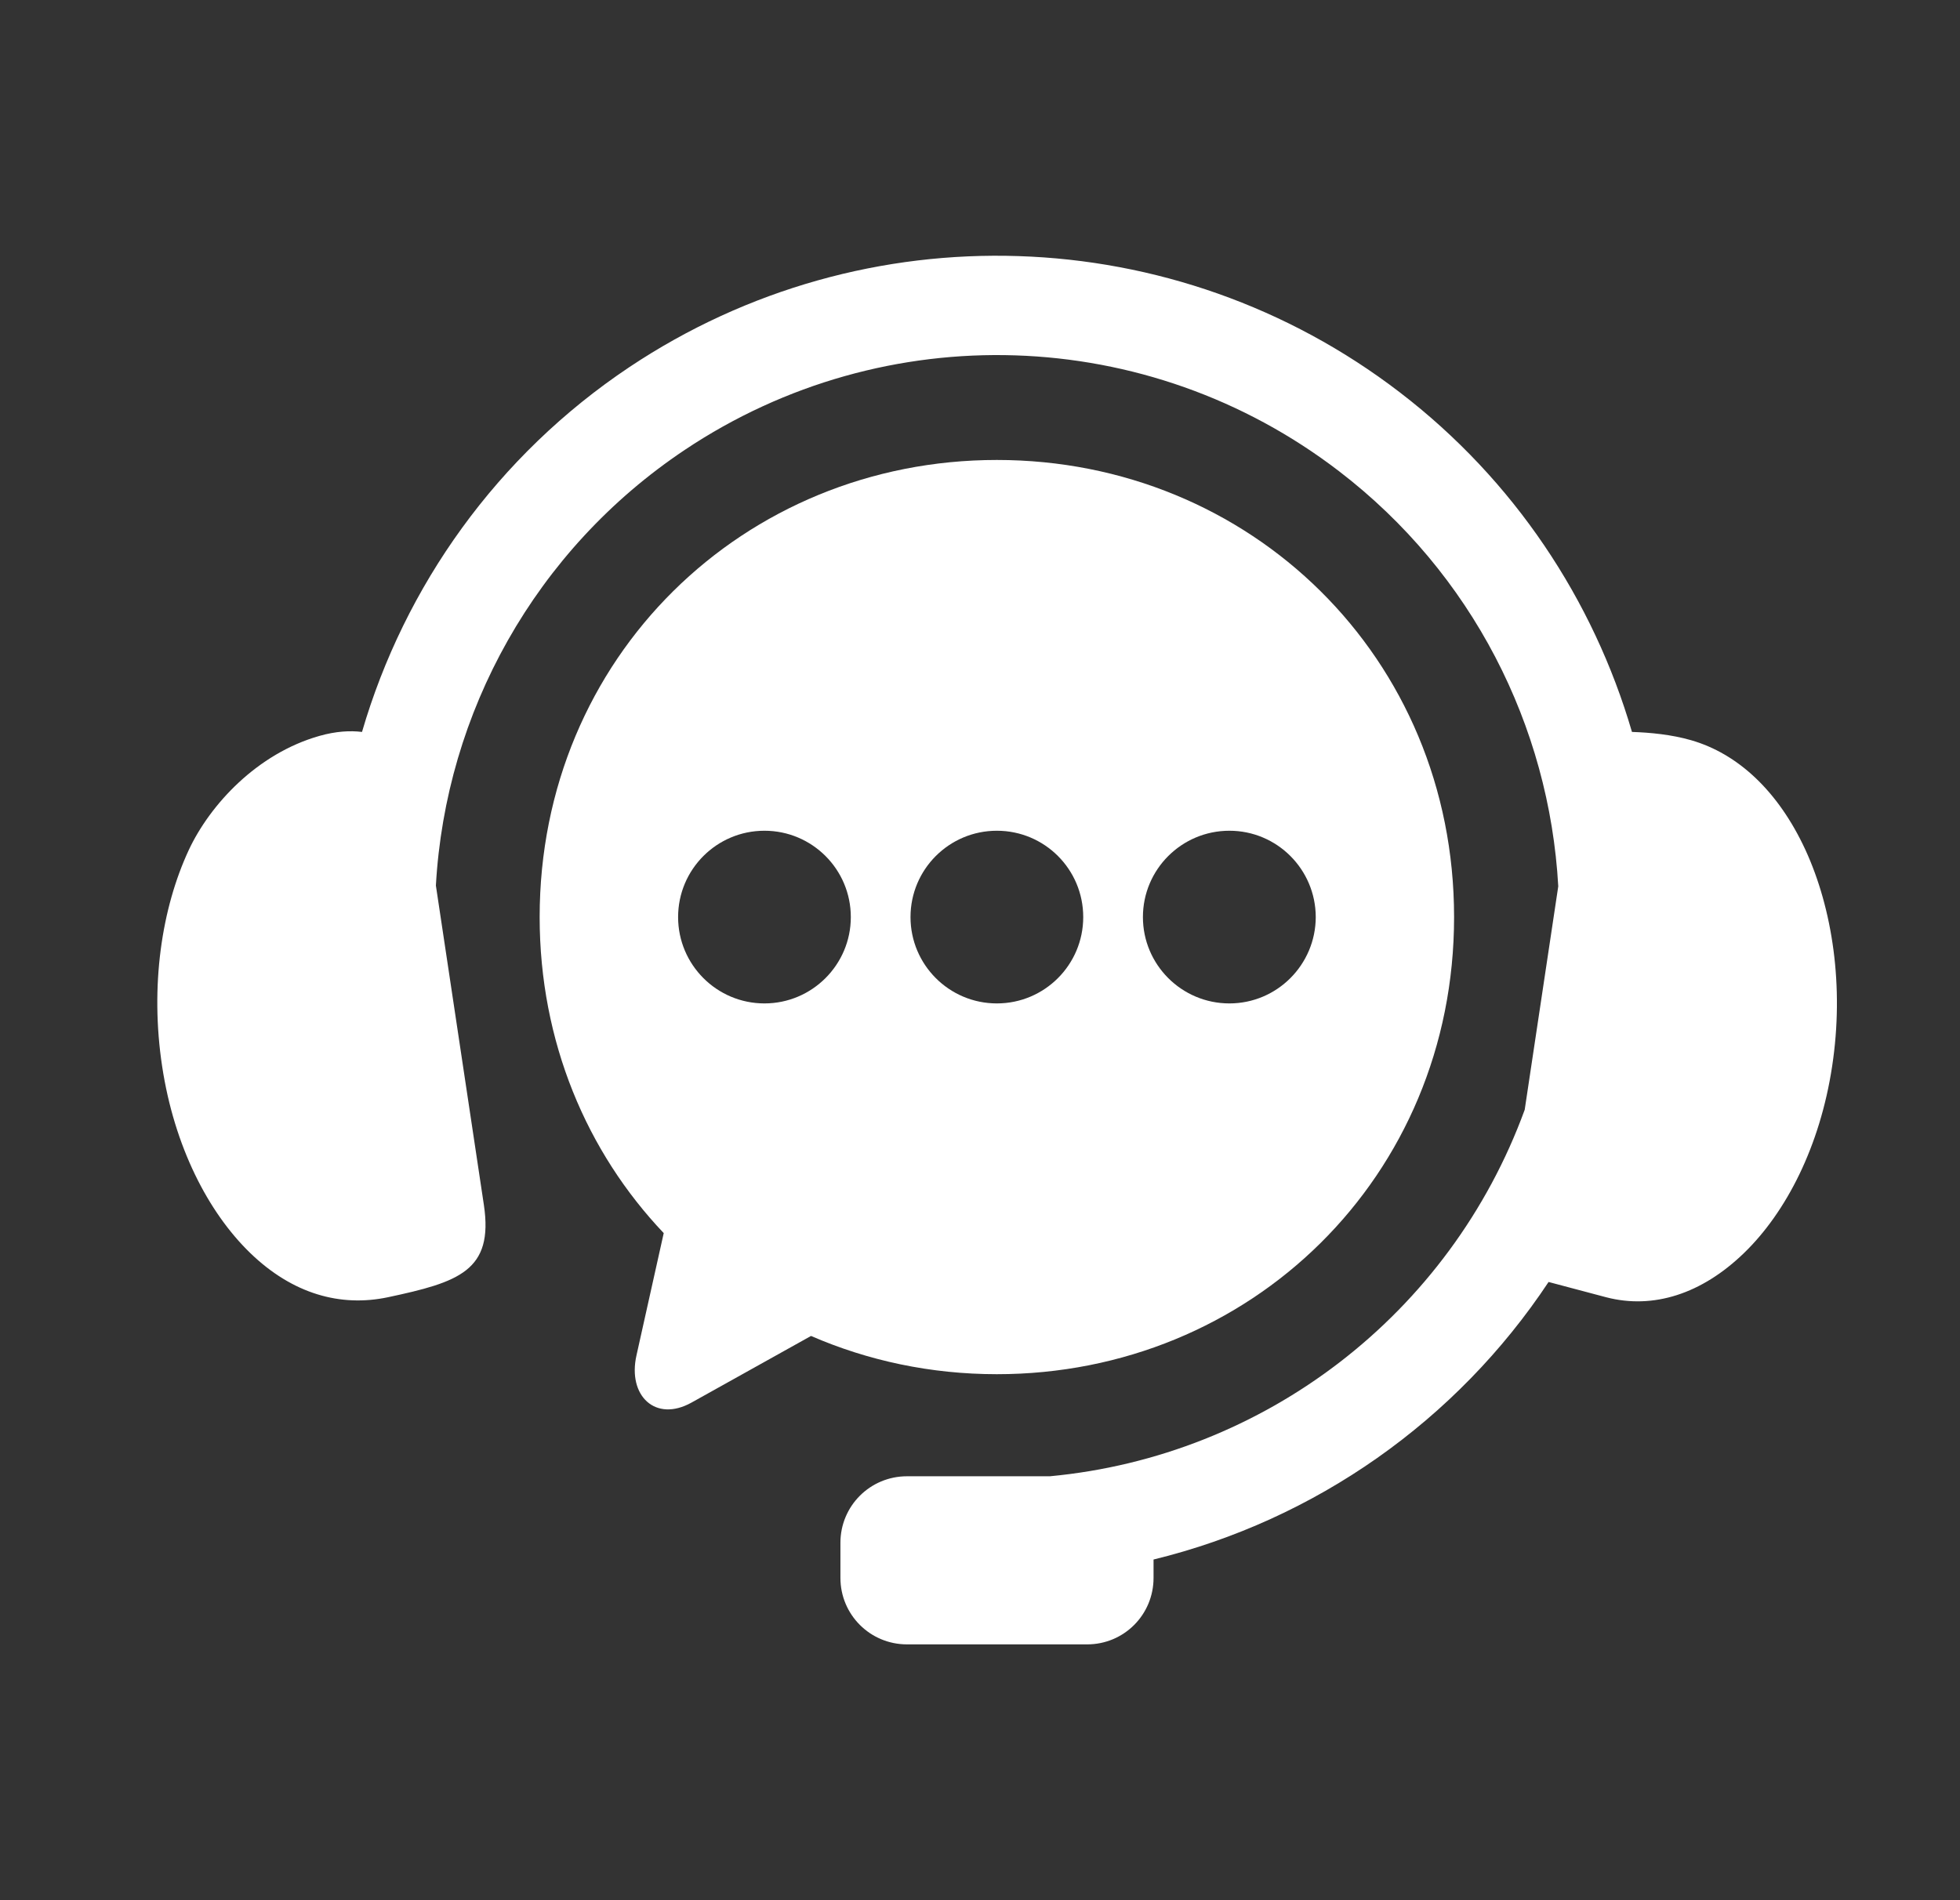
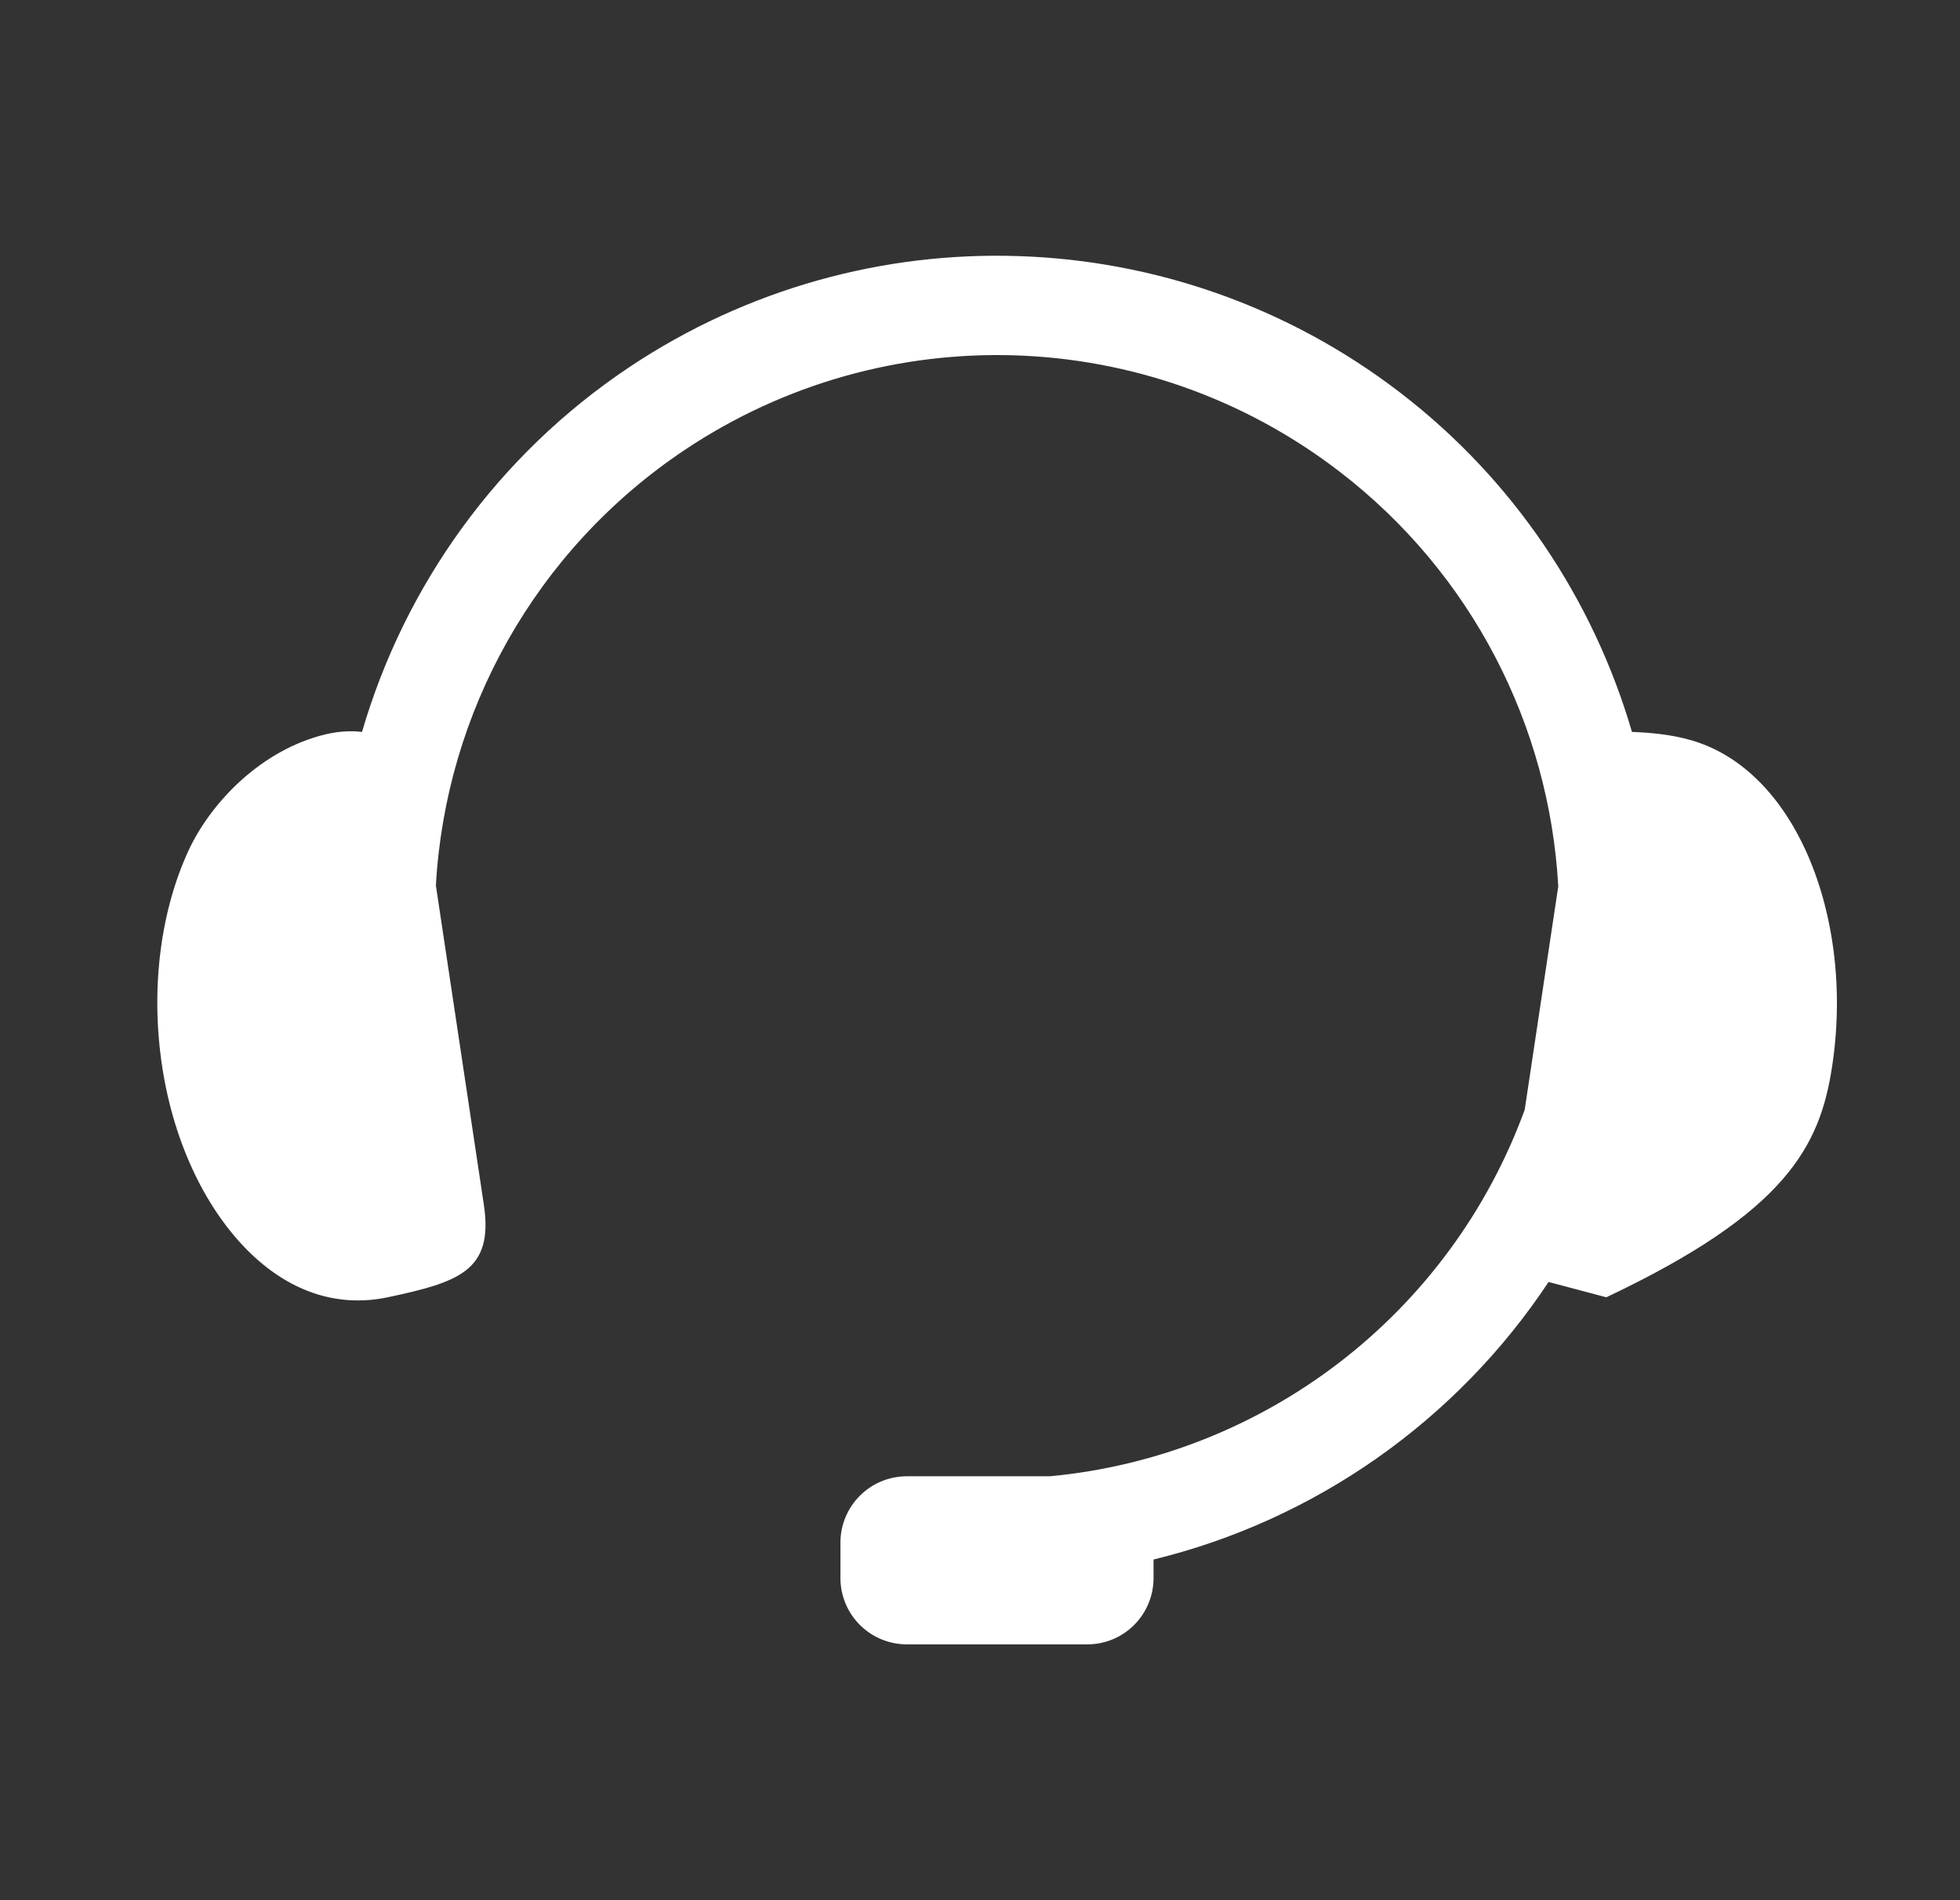
<svg xmlns="http://www.w3.org/2000/svg" width="33" height="32" viewBox="0 0 33 32" fill="none">
  <rect x="0" y="0" width="33" height="32" fill="#333333" stroke="none" />
-   <path fill-rule="evenodd" clip-rule="evenodd" d="M17.152 4.313C14.878 4.237 12.581 4.858 10.597 6.182C8.369 7.67 6.812 9.869 6.095 12.326C5.897 12.302 5.66 12.313 5.378 12.393C4.327 12.691 3.536 13.552 3.18 14.311C2.719 15.3 2.525 16.608 2.73 17.958C2.934 19.303 3.502 20.413 4.213 21.101C4.926 21.791 5.732 22.015 6.532 21.846C7.723 21.592 8.313 21.402 8.147 20.292L7.339 14.913C7.502 12.002 9.009 9.261 11.53 7.576C14.904 5.322 19.328 5.466 22.547 7.937C24.786 9.654 26.086 12.226 26.236 14.926L25.671 18.689C24.412 22.135 21.29 24.522 17.677 24.861H15.271C14.65 24.861 14.15 25.361 14.15 25.981V26.572C14.15 27.192 14.65 27.692 15.271 27.692H18.304C18.925 27.692 19.422 27.192 19.422 26.572V26.263C22.147 25.598 24.525 23.924 26.073 21.589L27.045 21.847C27.836 22.052 28.651 21.791 29.363 21.102C30.075 20.413 30.643 19.304 30.847 17.958C31.053 16.608 30.852 15.302 30.397 14.311C29.939 13.32 29.258 12.691 28.471 12.465C28.141 12.37 27.783 12.336 27.477 12.326C26.828 10.104 25.493 8.083 23.569 6.608C21.677 5.156 19.426 4.387 17.152 4.313Z" fill="white" />
-   <path fill-rule="evenodd" clip-rule="evenodd" d="M20.699 13.99C21.501 13.99 22.151 14.64 22.153 15.444C22.151 16.246 21.501 16.898 20.699 16.898C19.895 16.898 19.243 16.246 19.243 15.444C19.243 14.641 19.895 13.99 20.699 13.99ZM16.784 13.99C17.588 13.99 18.238 14.64 18.238 15.444C18.238 16.246 17.588 16.898 16.784 16.898C15.98 16.898 15.33 16.246 15.33 15.444C15.33 14.641 15.98 13.99 16.784 13.99ZM12.871 13.99C13.673 13.99 14.325 14.64 14.325 15.444C14.325 16.246 13.673 16.898 12.871 16.898C12.068 16.898 11.417 16.246 11.417 15.444C11.417 14.641 12.068 13.99 12.871 13.99ZM16.784 7.746C12.521 7.746 9.086 11.068 9.086 15.444C9.086 17.546 9.881 19.403 11.175 20.766L10.716 22.826C10.564 23.503 11.034 23.959 11.643 23.62L13.655 22.498C14.61 22.913 15.667 23.142 16.784 23.142C21.049 23.142 24.482 19.822 24.482 15.444C24.482 11.068 21.049 7.746 16.784 7.746Z" fill="white" />
+   <path fill-rule="evenodd" clip-rule="evenodd" d="M17.152 4.313C14.878 4.237 12.581 4.858 10.597 6.182C8.369 7.67 6.812 9.869 6.095 12.326C5.897 12.302 5.66 12.313 5.378 12.393C4.327 12.691 3.536 13.552 3.18 14.311C2.719 15.3 2.525 16.608 2.73 17.958C2.934 19.303 3.502 20.413 4.213 21.101C4.926 21.791 5.732 22.015 6.532 21.846C7.723 21.592 8.313 21.402 8.147 20.292L7.339 14.913C7.502 12.002 9.009 9.261 11.53 7.576C14.904 5.322 19.328 5.466 22.547 7.937C24.786 9.654 26.086 12.226 26.236 14.926L25.671 18.689C24.412 22.135 21.29 24.522 17.677 24.861H15.271C14.65 24.861 14.15 25.361 14.15 25.981V26.572C14.15 27.192 14.65 27.692 15.271 27.692H18.304C18.925 27.692 19.422 27.192 19.422 26.572V26.263C22.147 25.598 24.525 23.924 26.073 21.589L27.045 21.847C30.075 20.413 30.643 19.304 30.847 17.958C31.053 16.608 30.852 15.302 30.397 14.311C29.939 13.32 29.258 12.691 28.471 12.465C28.141 12.37 27.783 12.336 27.477 12.326C26.828 10.104 25.493 8.083 23.569 6.608C21.677 5.156 19.426 4.387 17.152 4.313Z" fill="white" />
</svg>